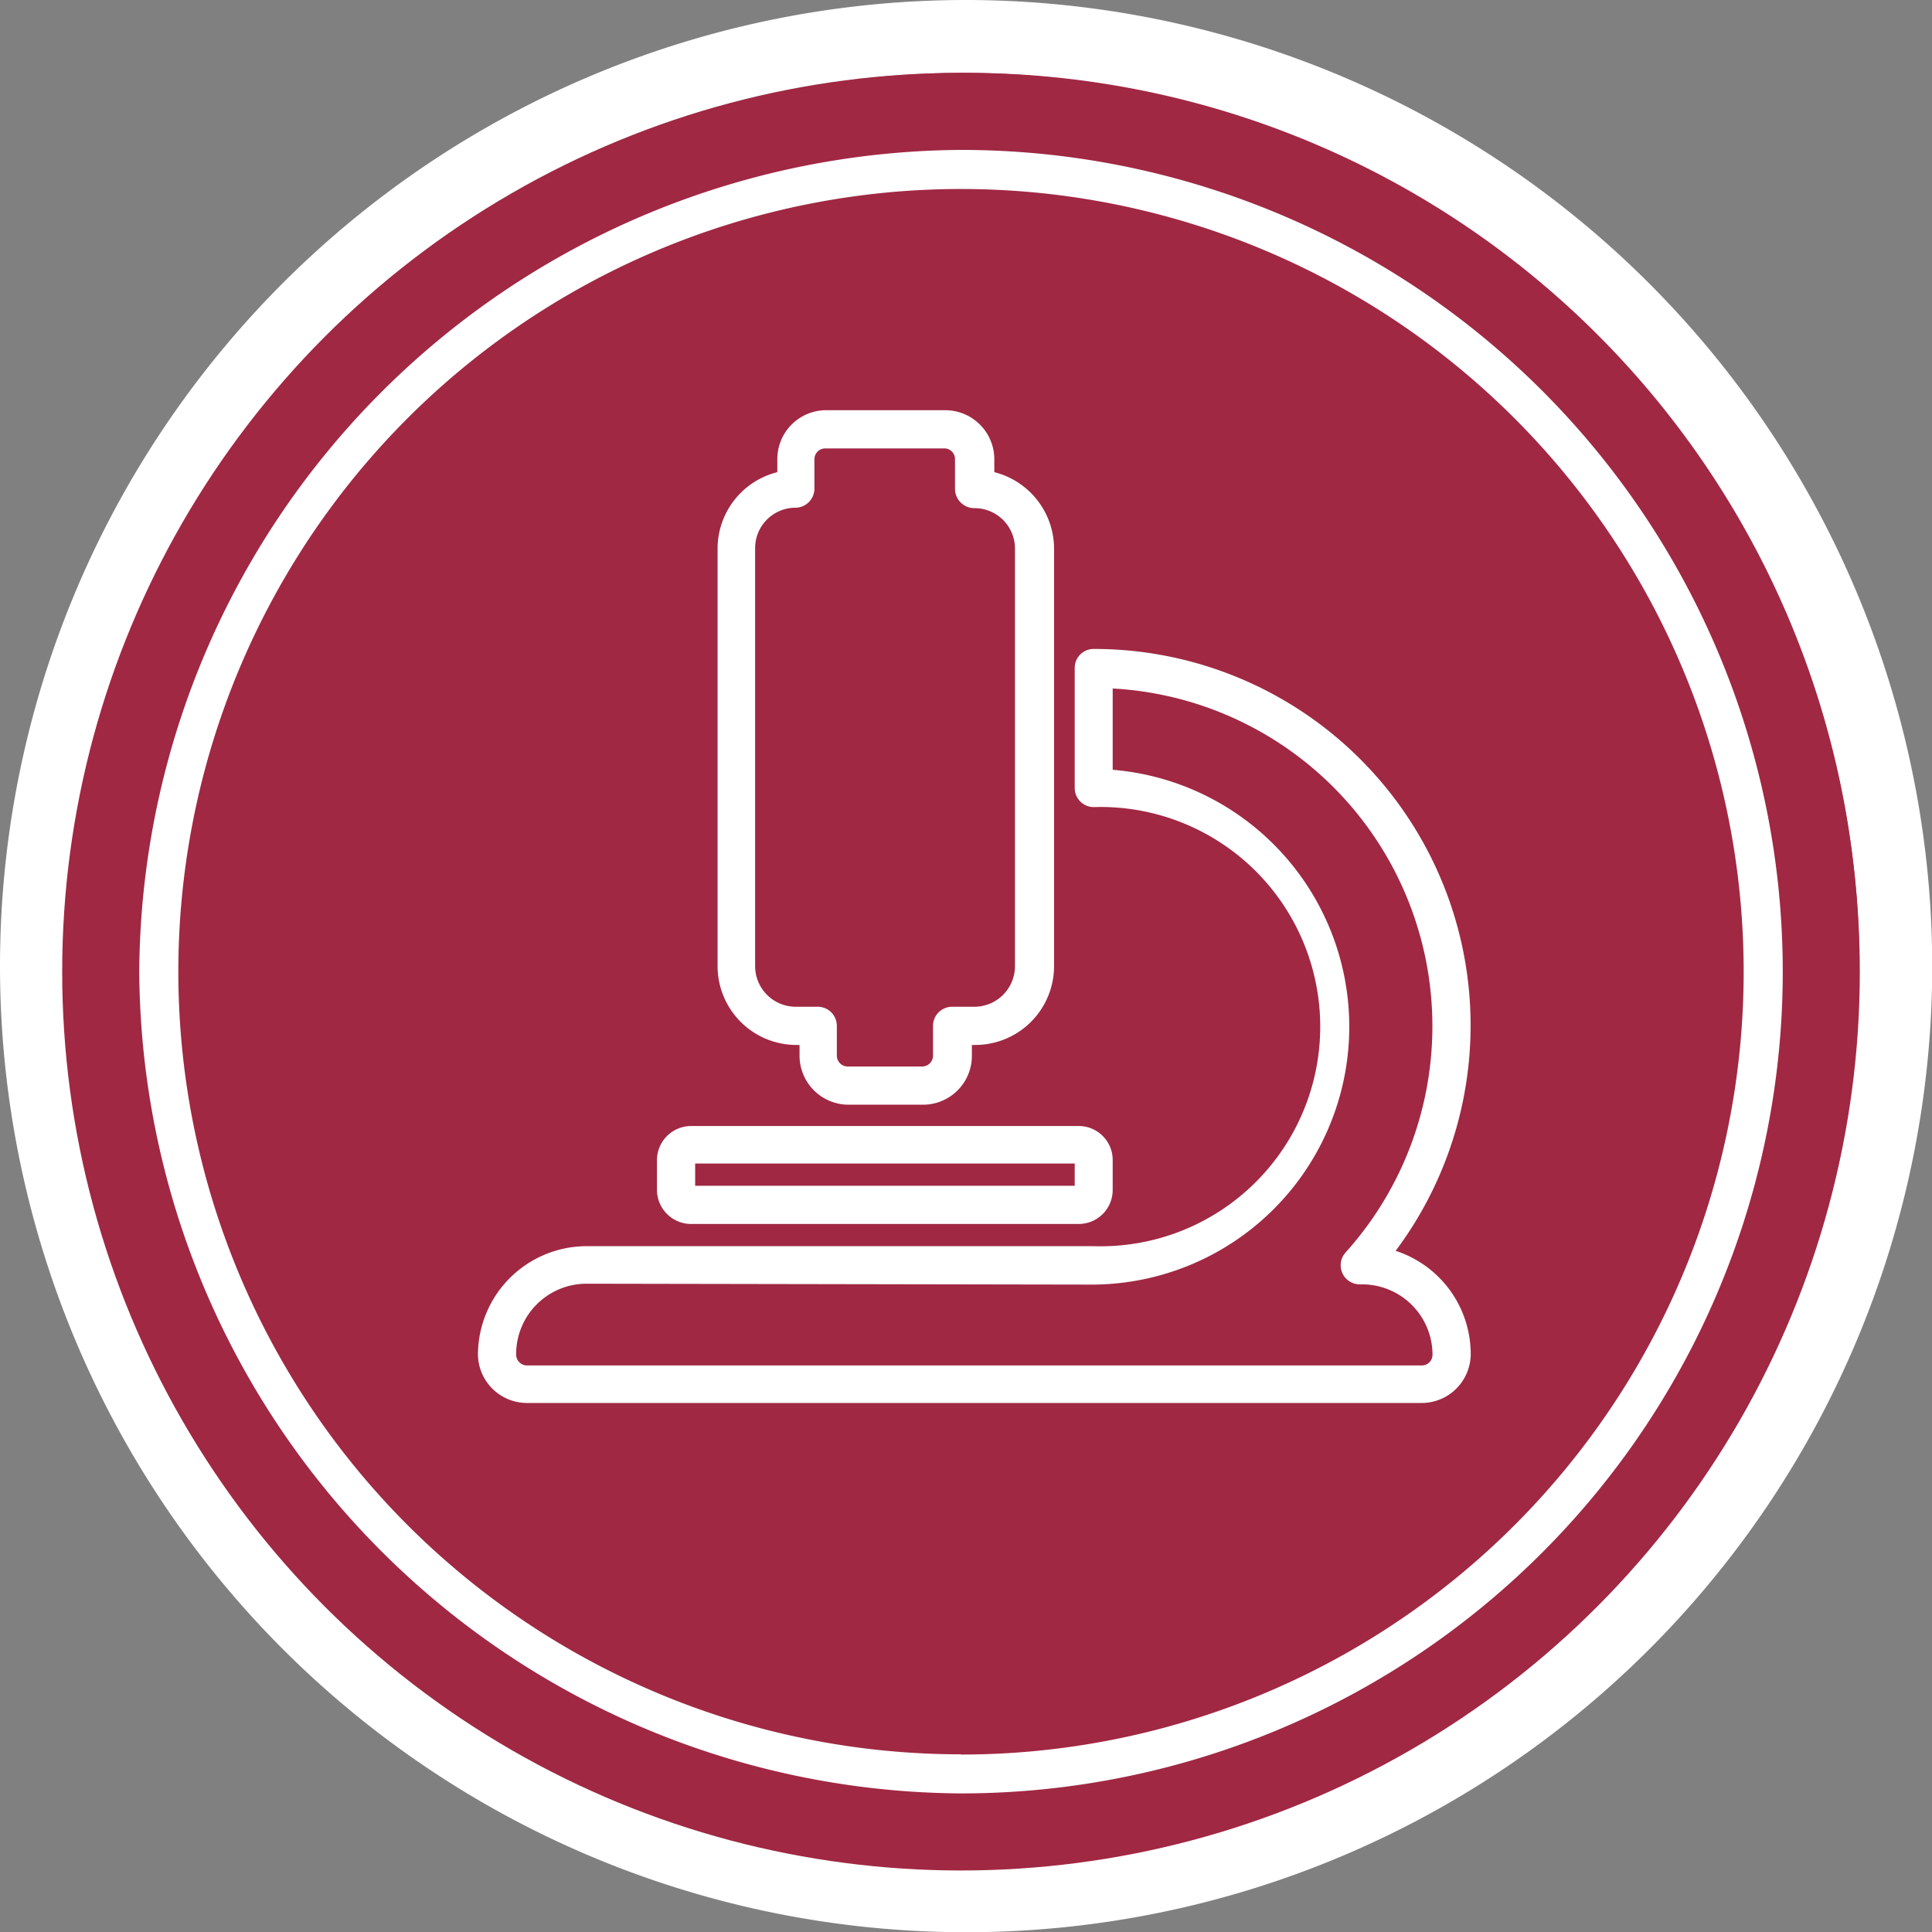
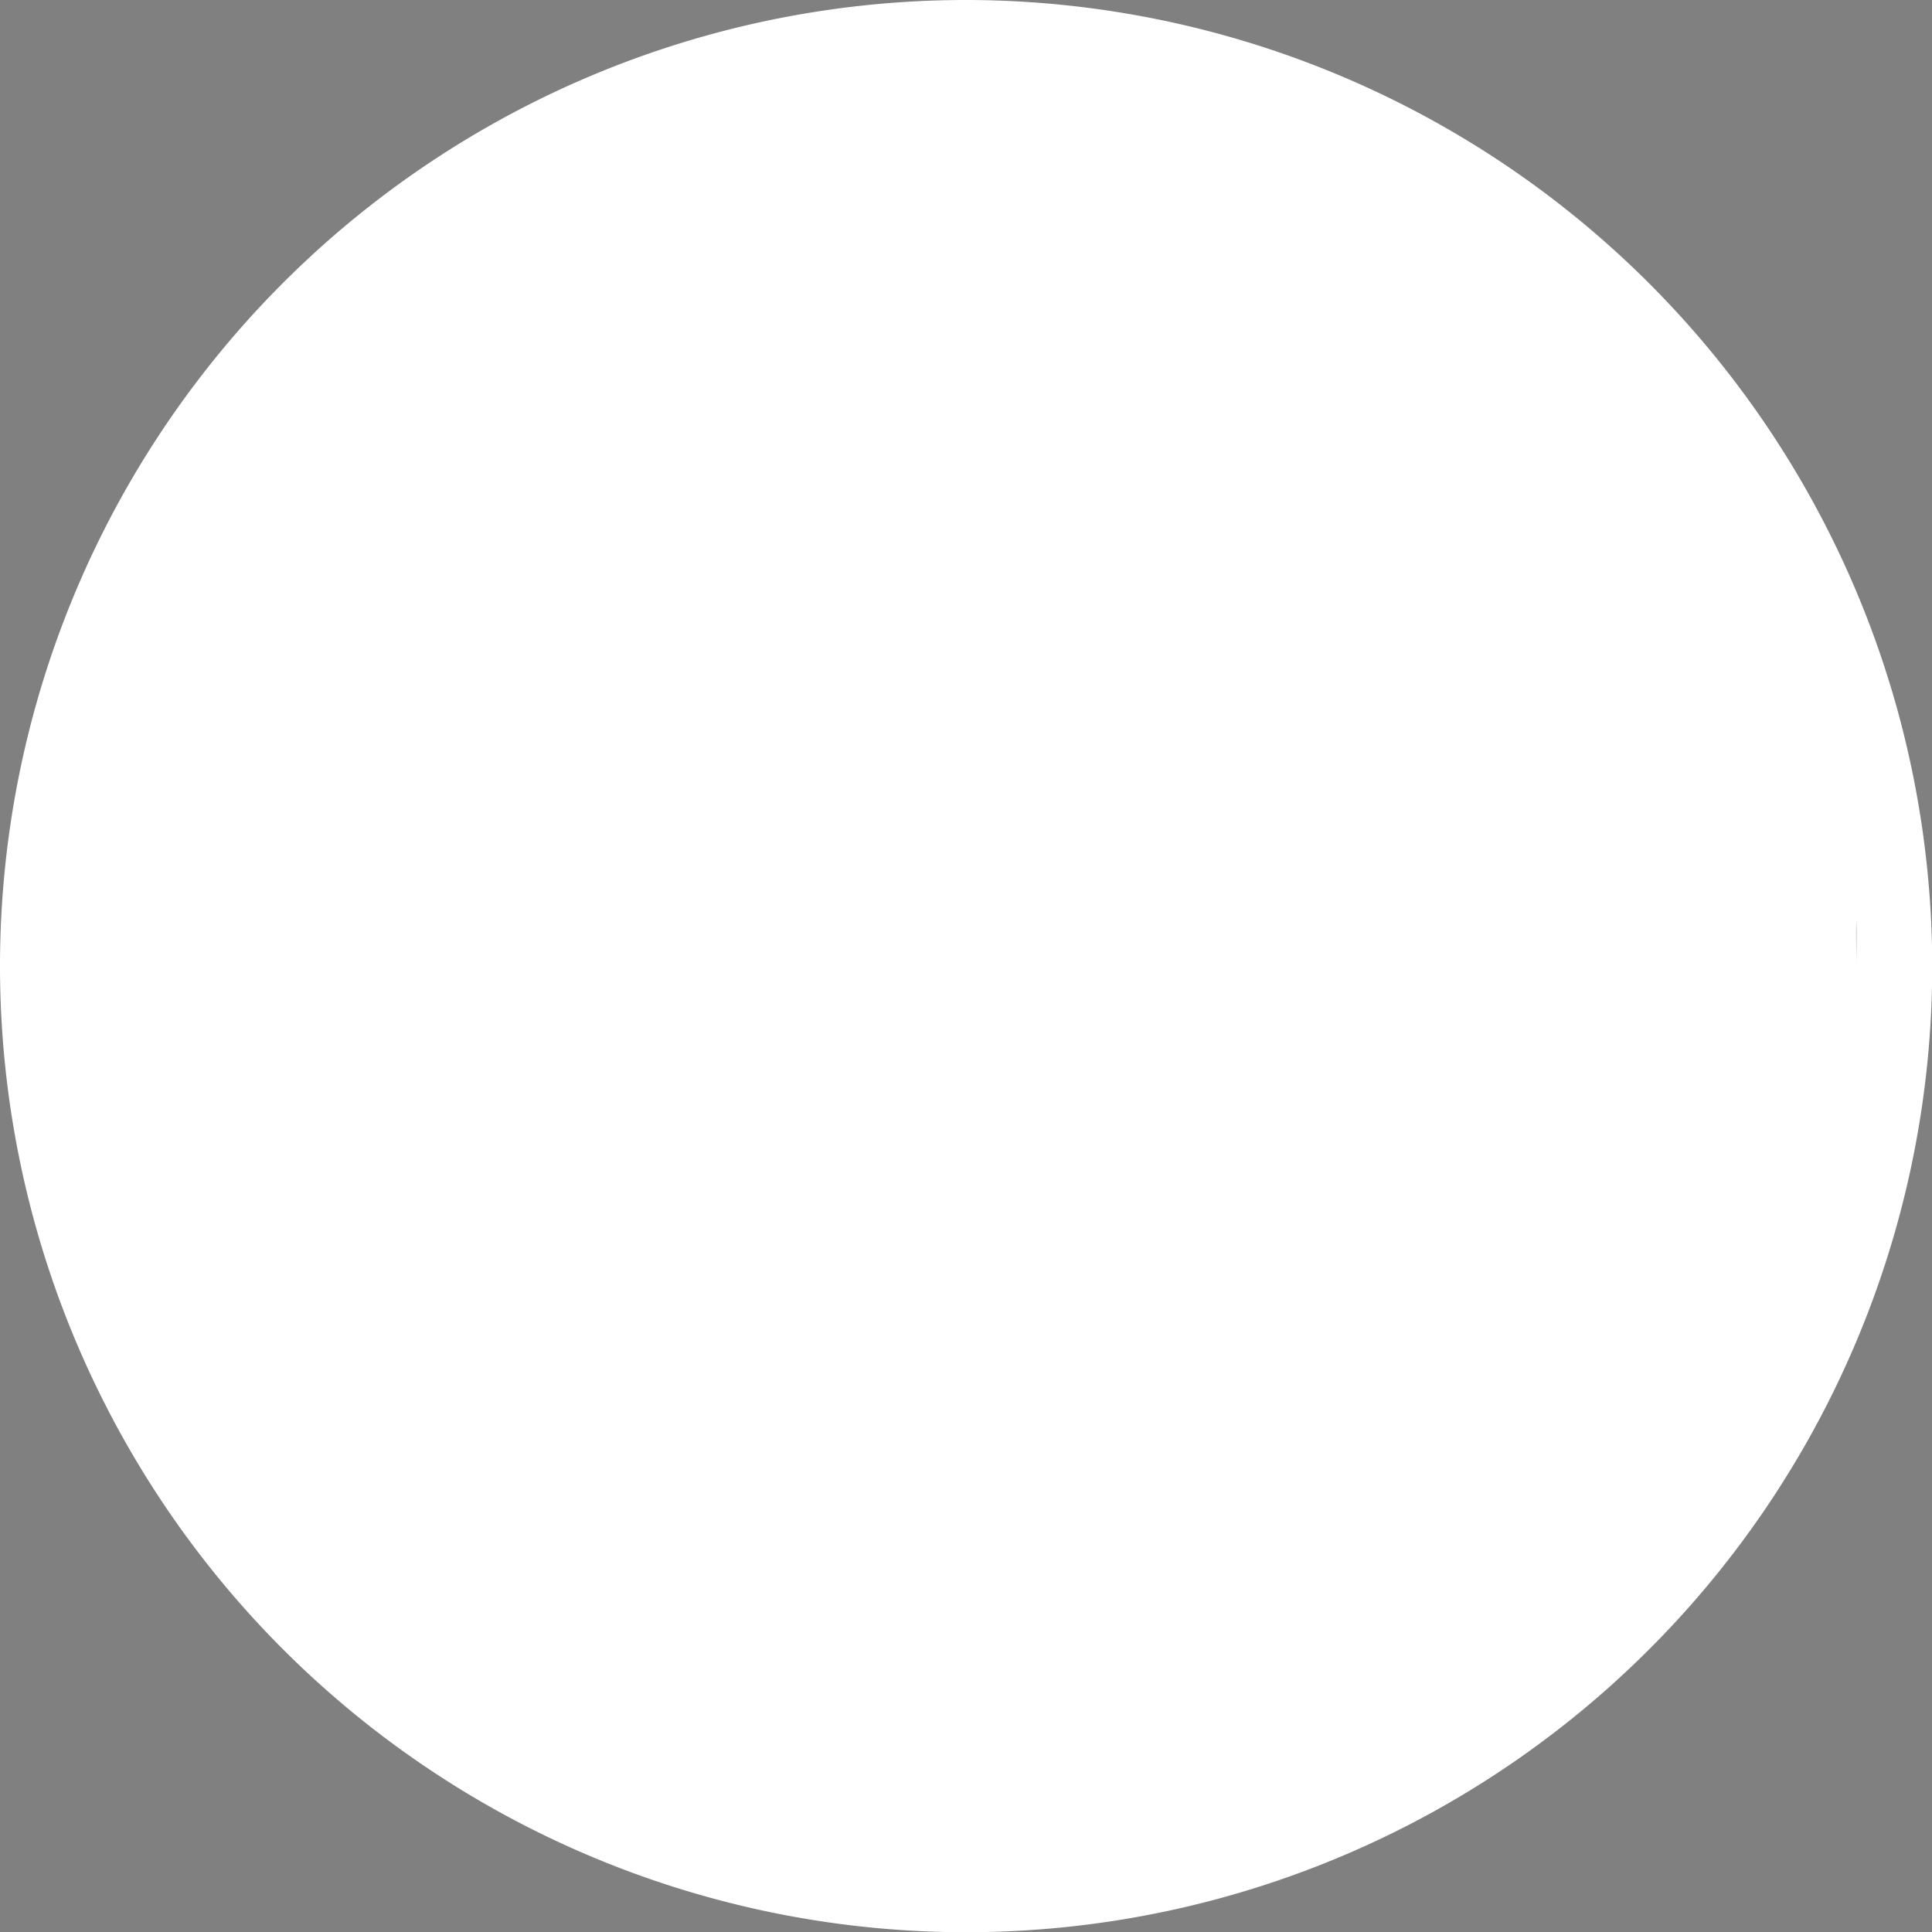
<svg xmlns="http://www.w3.org/2000/svg" viewBox="0 0 86.99 86.99">
  <rect x="0" y="0" width="86.99" height="86.99" fill="#808080" stroke="none" />
-   <path d="m43.49 0a43.5 43.5 0 1 0 43.51 43.49 43.54 43.54 0 0 0 -43.51-43.49zm40.1 41.43v2.06s0 1.39 0 2.07c0-.68 0-1.37 0-2.07s.03-1.38 0-2.06zm-80.19 0v2.06s0 1.39 0 2.07c0-.68 0-1.37 0-2.07s-.03-1.38 0-2.06z" fill="#fff" />
-   <path d="m43.46 3.28a40.25 40.25 0 1 1 -40.24 40.25 40.25 40.25 0 0 1 40.24-40.25z" fill="#a02843" />
-   <circle cx="43.27" cy="43.75" fill="#a02843" r="40.47" />
+   <path d="m43.49 0a43.5 43.5 0 1 0 43.51 43.49 43.54 43.54 0 0 0 -43.51-43.49zm40.1 41.43v2.06s0 1.39 0 2.07c0-.68 0-1.37 0-2.07s.03-1.38 0-2.06zv2.06s0 1.39 0 2.07c0-.68 0-1.37 0-2.07s-.03-1.38 0-2.06z" fill="#fff" />
  <g fill="#fff">
-     <path d="m43.27 6.75a37.23 37.23 0 0 0 -37 37 37.23 37.23 0 0 0 37 37 37 37 0 0 0 0-74zm0 72.24a35.24 35.24 0 1 1 35.24-35.24 35.24 35.24 0 0 1 -35.24 35.25z" />
-     <path d="m64 63.17h-40.27a2.21 2.21 0 0 1 -2.21-2.17 4.9 4.9 0 0 1 4.89-4.89h22.83a9.89 9.89 0 1 0 0-19.77.86.86 0 0 1 -.85-.86v-5.41a.85.85 0 0 1 .85-.85 16.95 16.95 0 0 1 13.6 27.1 4.89 4.89 0 0 1 3.38 4.68 2.21 2.21 0 0 1 -2.22 2.17zm-37.59-5.37a3.17 3.17 0 0 0 -3.17 3.2.49.49 0 0 0 .49.48h40.27a.48.48 0 0 0 .5-.48 3.17 3.17 0 0 0 -3.17-3.17h-.11a.86.86 0 0 1 -.63-1.44 15.23 15.23 0 0 0 -10.49-25.39v3.66a11.61 11.61 0 0 1 -.86 23.18zm22.16-2.69h-17.46a1.54 1.54 0 0 1 -1.53-1.53v-1.34a1.54 1.54 0 0 1 1.53-1.54h17.46a1.53 1.53 0 0 1 1.53 1.54v1.34a1.53 1.53 0 0 1 -1.53 1.53zm-17.27-1.72h17.09v-1h-17.09zm10.22-3.65h-3.36a2.21 2.21 0 0 1 -2.16-2.21v-.48h-.15a3.55 3.55 0 0 1 -3.54-3.54v-18.81a3.55 3.55 0 0 1 2.69-3.44v-.59a2.2 2.2 0 0 1 2.2-2.2h5.37a2.21 2.21 0 0 1 2.2 2.2v.59a3.56 3.56 0 0 1 2.69 3.44v18.81a3.55 3.55 0 0 1 -3.55 3.54h-.15v.48a2.2 2.2 0 0 1 -2.24 2.21zm-4.36-29.55a.49.49 0 0 0 -.49.48v1.33a.86.86 0 0 1 -.86.86 1.82 1.82 0 0 0 -1.81 1.84v18.81a1.83 1.83 0 0 0 1.82 1.82h1a.86.86 0 0 1 .86.86v1.34a.49.49 0 0 0 .48.49h3.36a.49.49 0 0 0 .49-.49v-1.34a.86.86 0 0 1 .86-.86h1a1.83 1.83 0 0 0 1.83-1.82v-18.81a1.82 1.82 0 0 0 -1.83-1.82.87.87 0 0 1 -.87-.88v-1.33a.48.48 0 0 0 -.48-.48z" />
-   </g>
+     </g>
</svg>